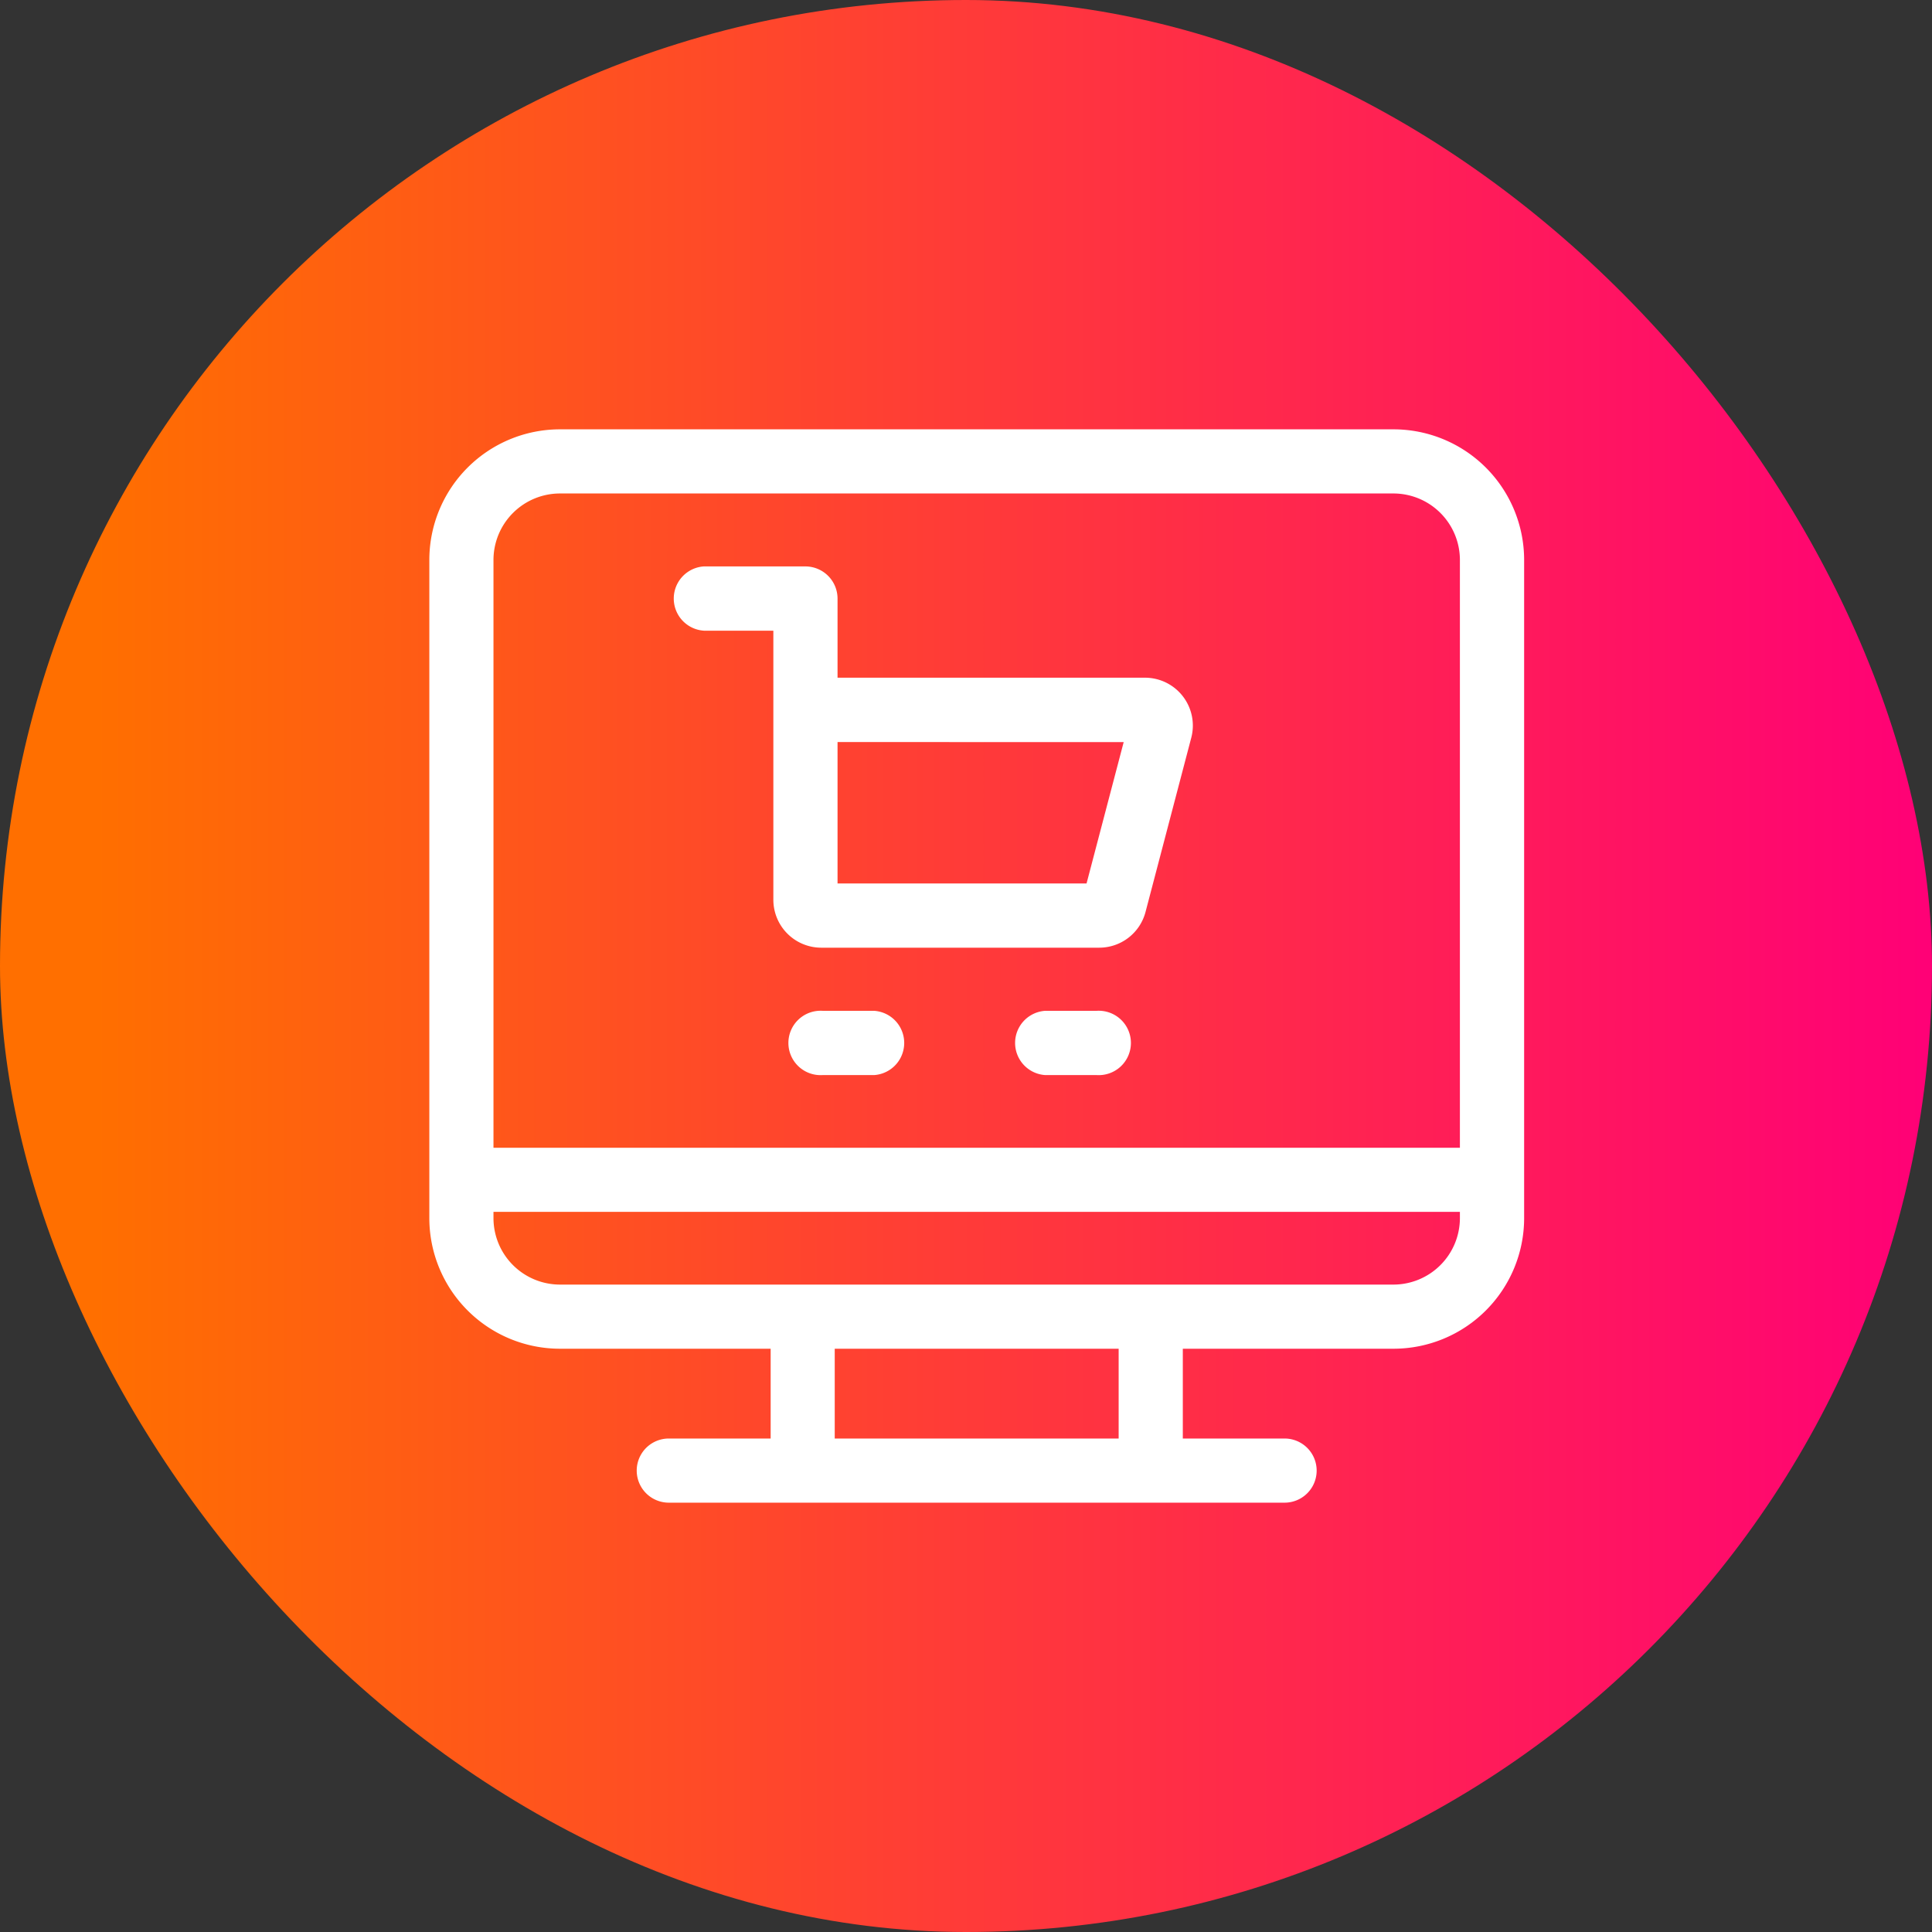
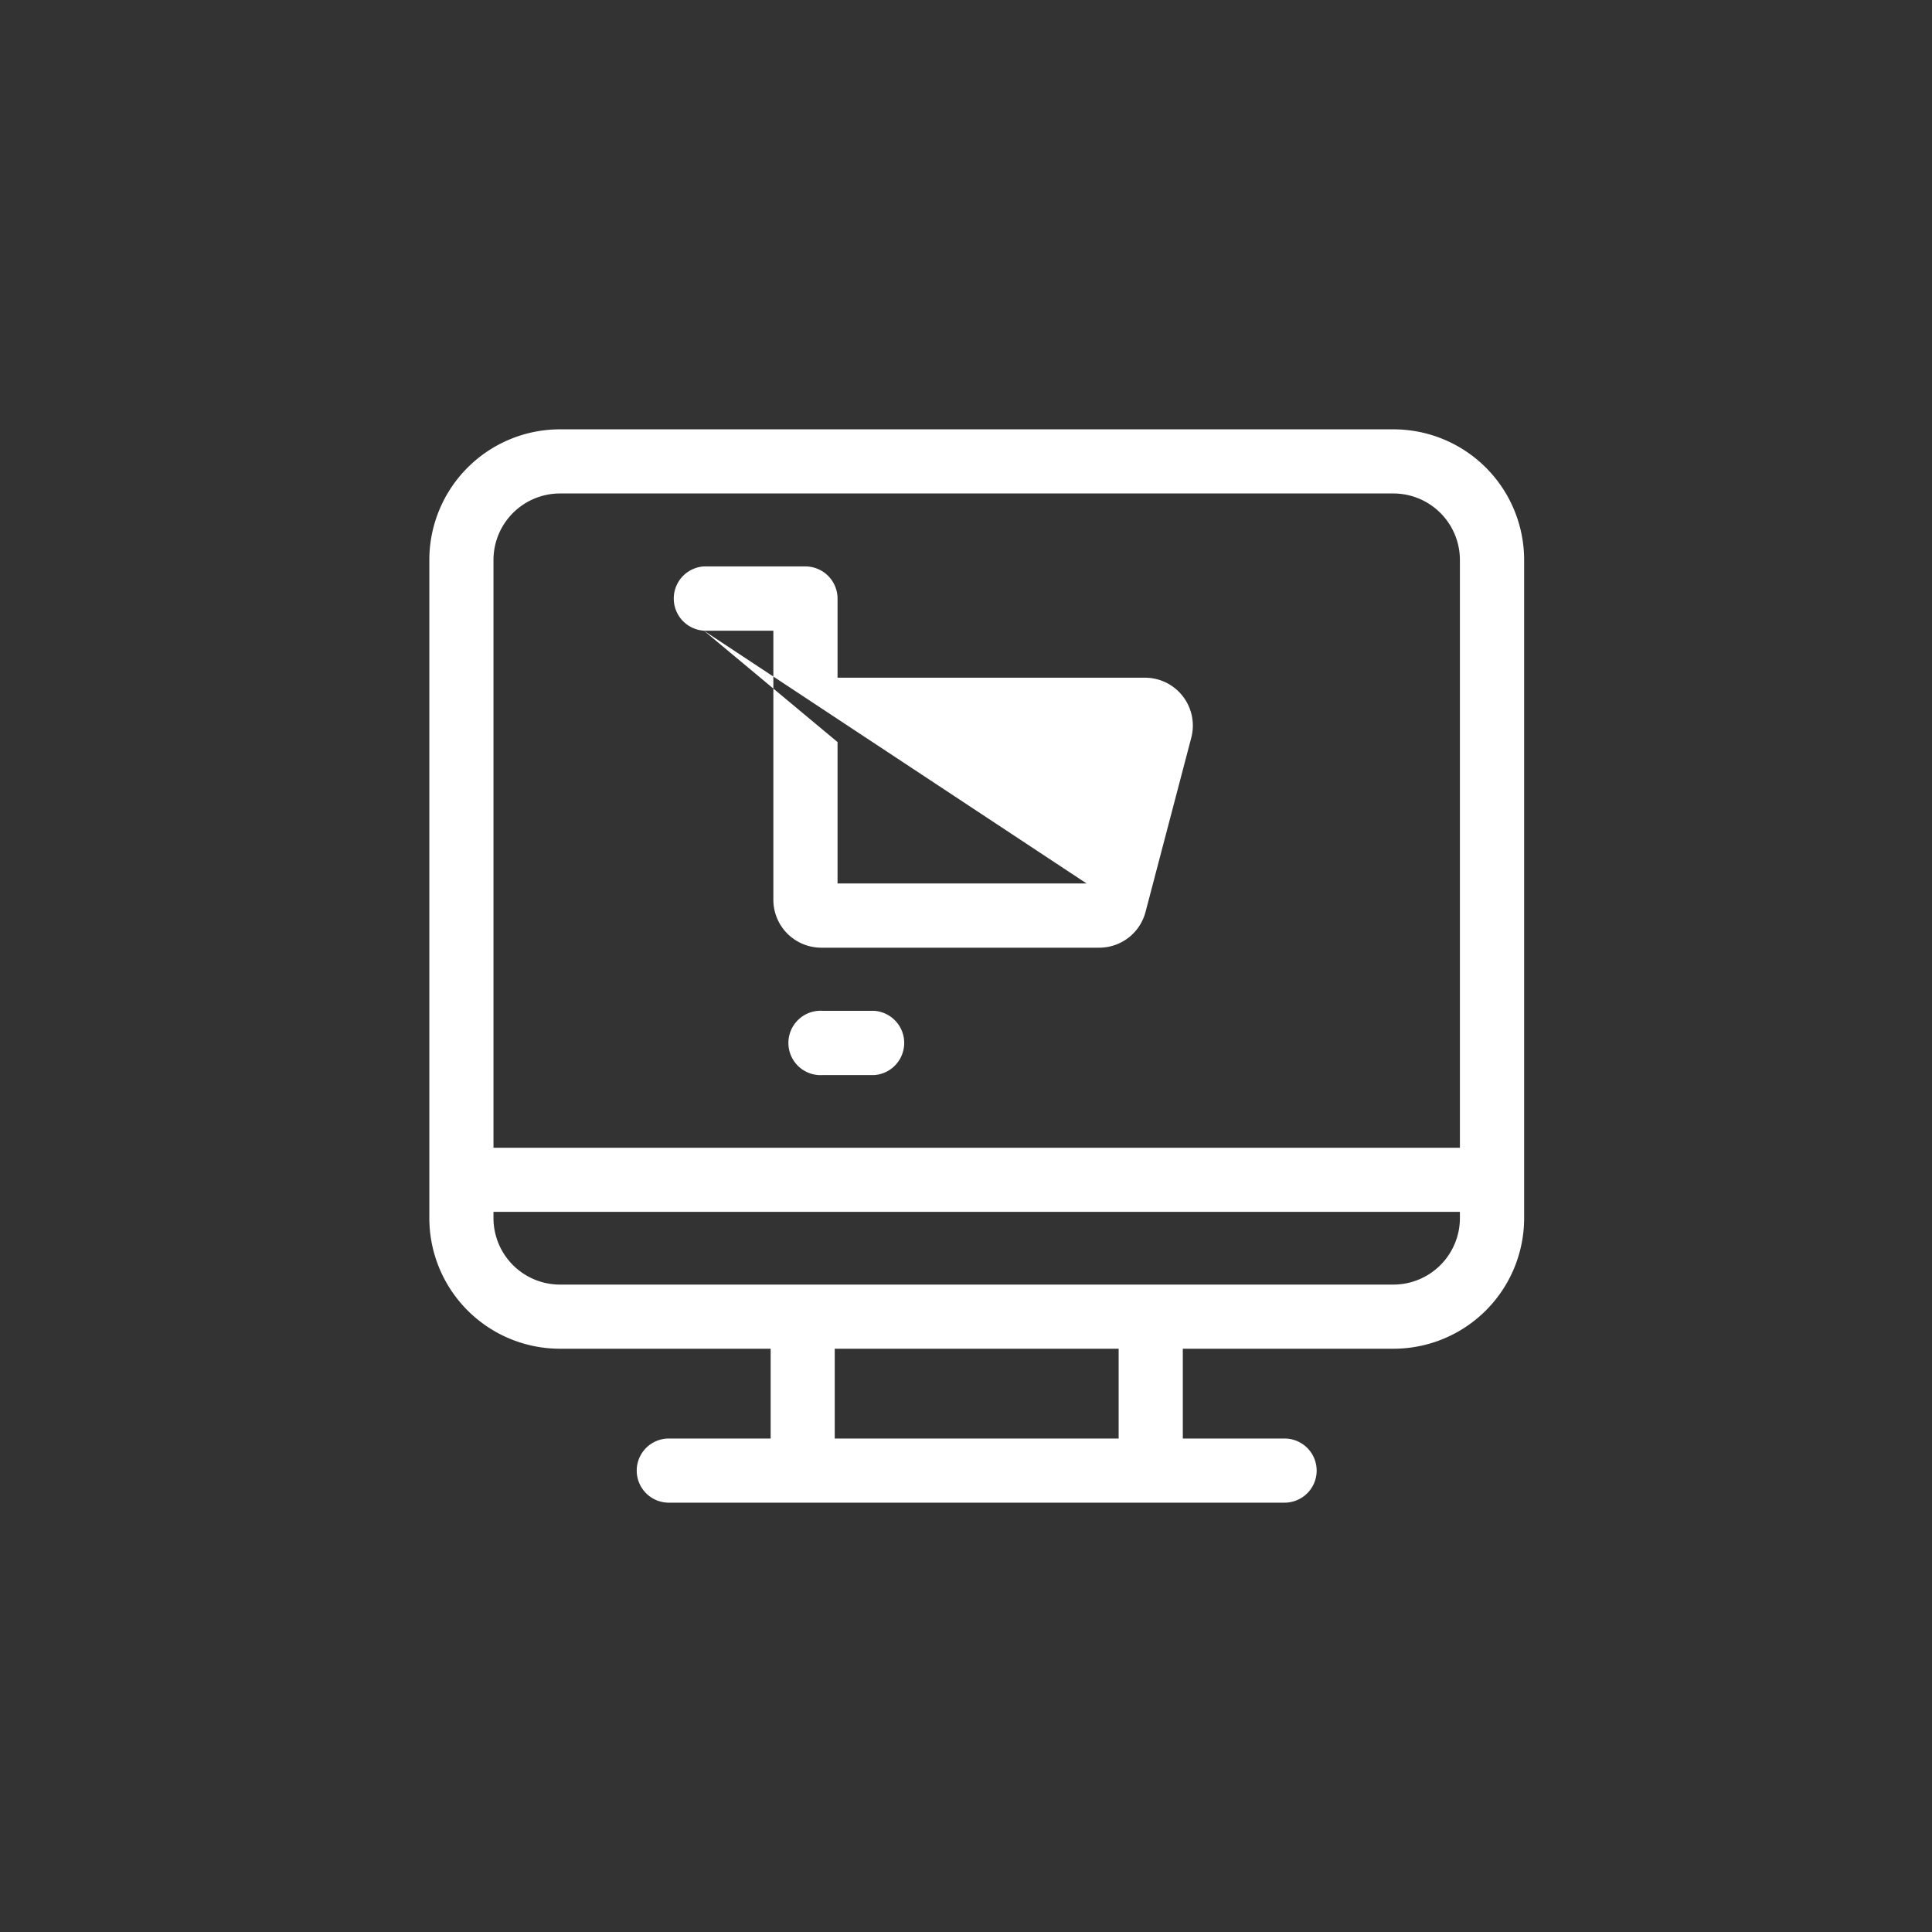
<svg xmlns="http://www.w3.org/2000/svg" width="90" height="90" viewBox="0 0 90 90">
  <rect x="0" y="0" width="90" height="90" fill="#333333" stroke="none" />
  <defs>
    <linearGradient id="linear-gradient" x1="0.052" y1="0.5" x2="1" y2="0.5" gradientUnits="objectBoundingBox">
      <stop offset="0" stop-color="#ff6f00" />
      <stop offset="1" stop-color="#f07" />
    </linearGradient>
  </defs>
  <g id="Group_567" data-name="Group 567" transform="translate(-2317 -251)">
    <g id="Group_554" data-name="Group 554" transform="translate(1797 151)">
-       <rect id="Rectangle_1595" data-name="Rectangle 1595" width="90" height="90" rx="45" transform="translate(520 100)" fill="url(#linear-gradient)" />
      <g id="ecommerce" transform="translate(540 115)">
        <path id="Path_560" data-name="Path 560" d="M44.916,5H6.08A6.087,6.087,0,0,0,0,11.08V41.749a6.087,6.087,0,0,0,6.08,6.08H15.9v4.183H11.155a1.494,1.494,0,1,0,0,2.988H39.841a1.494,1.494,0,1,0,0-2.988H35.1V47.829h9.817A6.087,6.087,0,0,0,51,41.749V11.08A6.087,6.087,0,0,0,44.916,5ZM6.08,7.988H44.916a3.1,3.1,0,0,1,3.092,3.092V38.466H2.988V11.08A3.1,3.1,0,0,1,6.08,7.988ZM32.111,52.012H18.885V47.829H32.111Zm12.805-7.171H6.08a3.1,3.1,0,0,1-3.092-3.092v-.295h45.02v.295A3.1,3.1,0,0,1,44.916,44.841Z" transform="translate(0 0)" fill="#fff" />
-         <path id="Path_561" data-name="Path 561" d="M115.075,71.994h3.235V84.531a2.233,2.233,0,0,0,2.23,2.23h12.95a2.231,2.231,0,0,0,2.157-1.664l2.13-8.113a2.23,2.23,0,0,0-2.157-2.8H121.3V70.5a1.5,1.5,0,0,0-1.5-1.5h-4.732a1.5,1.5,0,0,0,0,2.993Zm19.555,5.189L132.9,83.768H121.3V77.182Z" transform="translate(-102.284 -57.614)" fill="#fff" />
+         <path id="Path_561" data-name="Path 561" d="M115.075,71.994h3.235V84.531a2.233,2.233,0,0,0,2.23,2.23h12.95a2.231,2.231,0,0,0,2.157-1.664l2.13-8.113a2.23,2.23,0,0,0-2.157-2.8H121.3V70.5a1.5,1.5,0,0,0-1.5-1.5h-4.732a1.5,1.5,0,0,0,0,2.993ZL132.9,83.768H121.3V77.182Z" transform="translate(-102.284 -57.614)" fill="#fff" />
        <path id="Path_562" data-name="Path 562" d="M172.892,277H170.5a1.5,1.5,0,1,0,0,2.993h2.395a1.5,1.5,0,0,0,0-2.993Z" transform="translate(-152.171 -244.912)" fill="#fff" />
-         <path id="Path_563" data-name="Path 563" d="M276.892,277H274.5a1.5,1.5,0,0,0,0,2.993h2.395a1.5,1.5,0,1,0,0-2.993Z" transform="translate(-245.815 -244.912)" fill="#fff" />
      </g>
    </g>
  </g>
</svg>